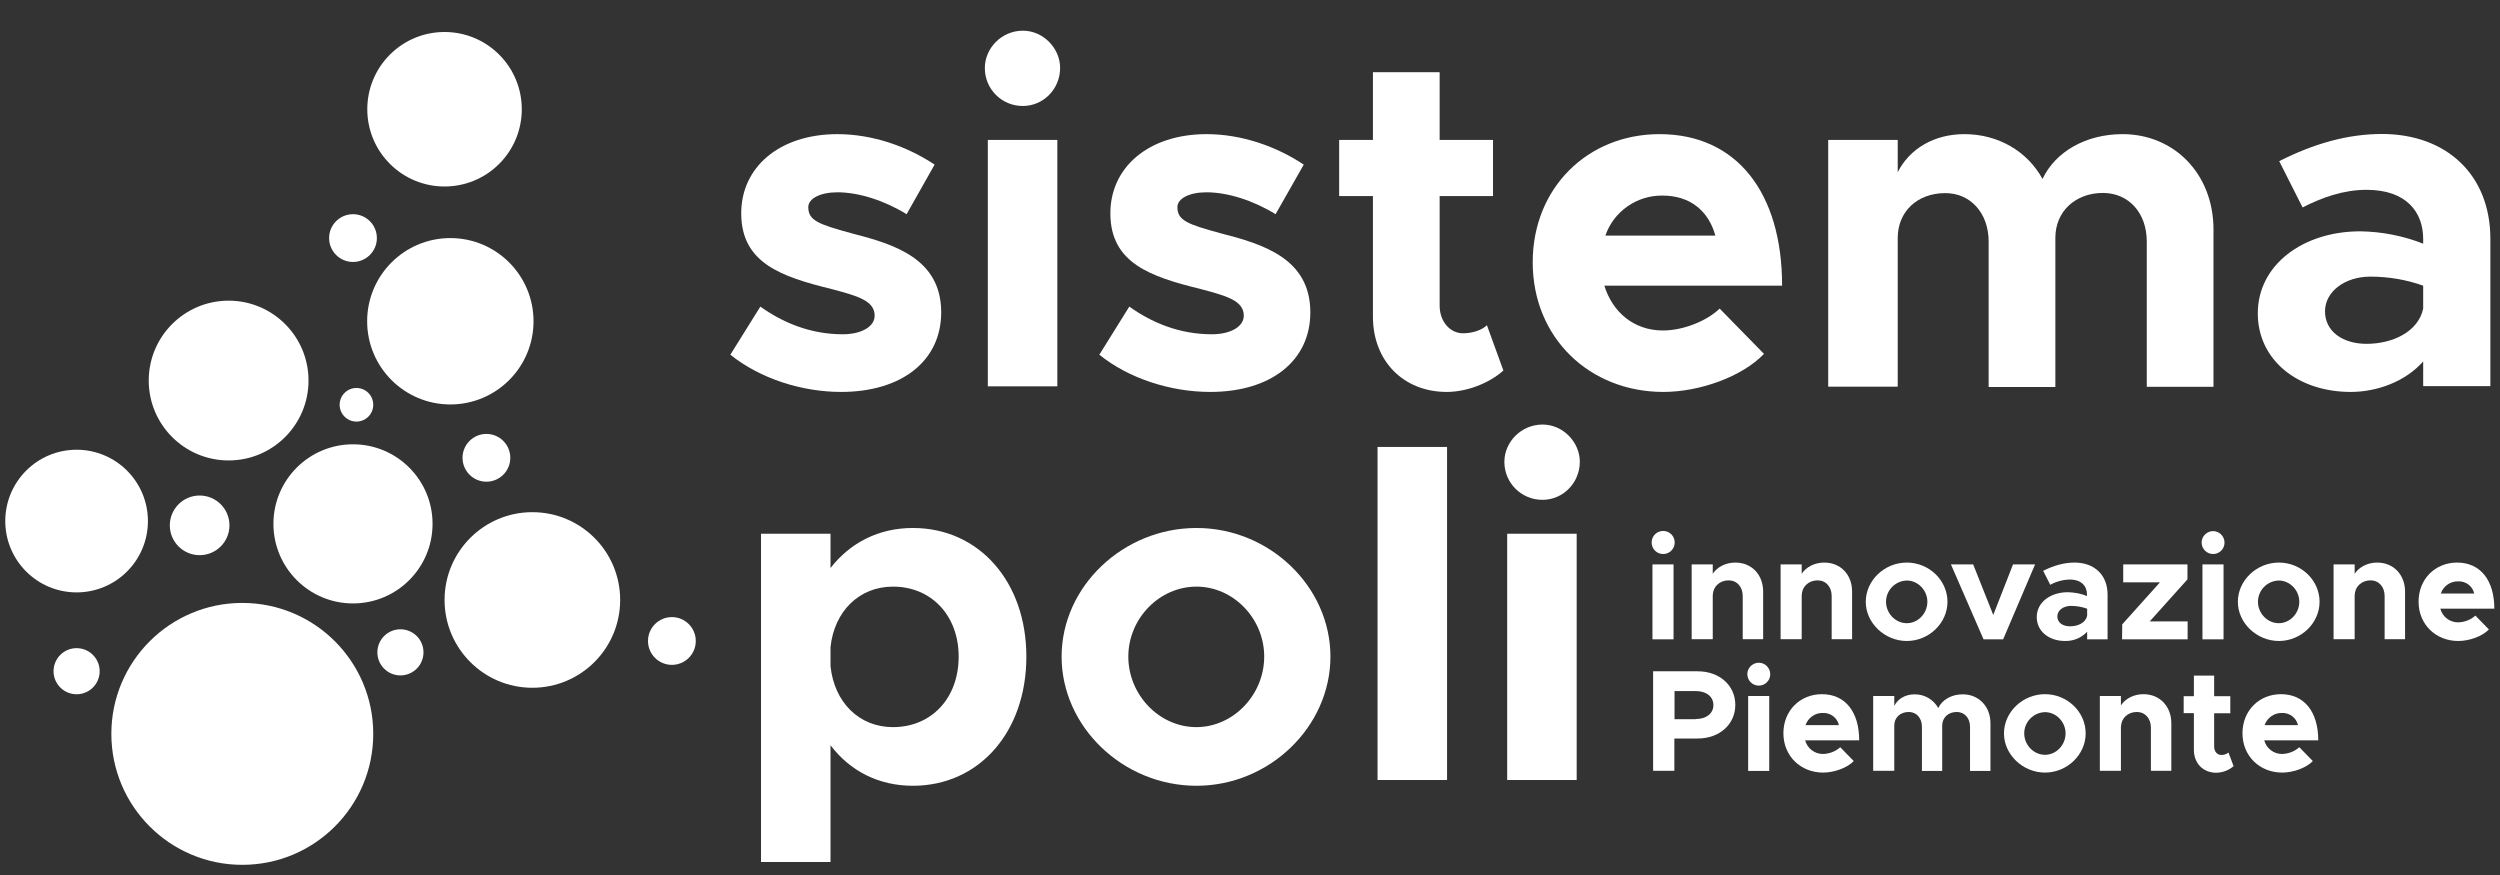
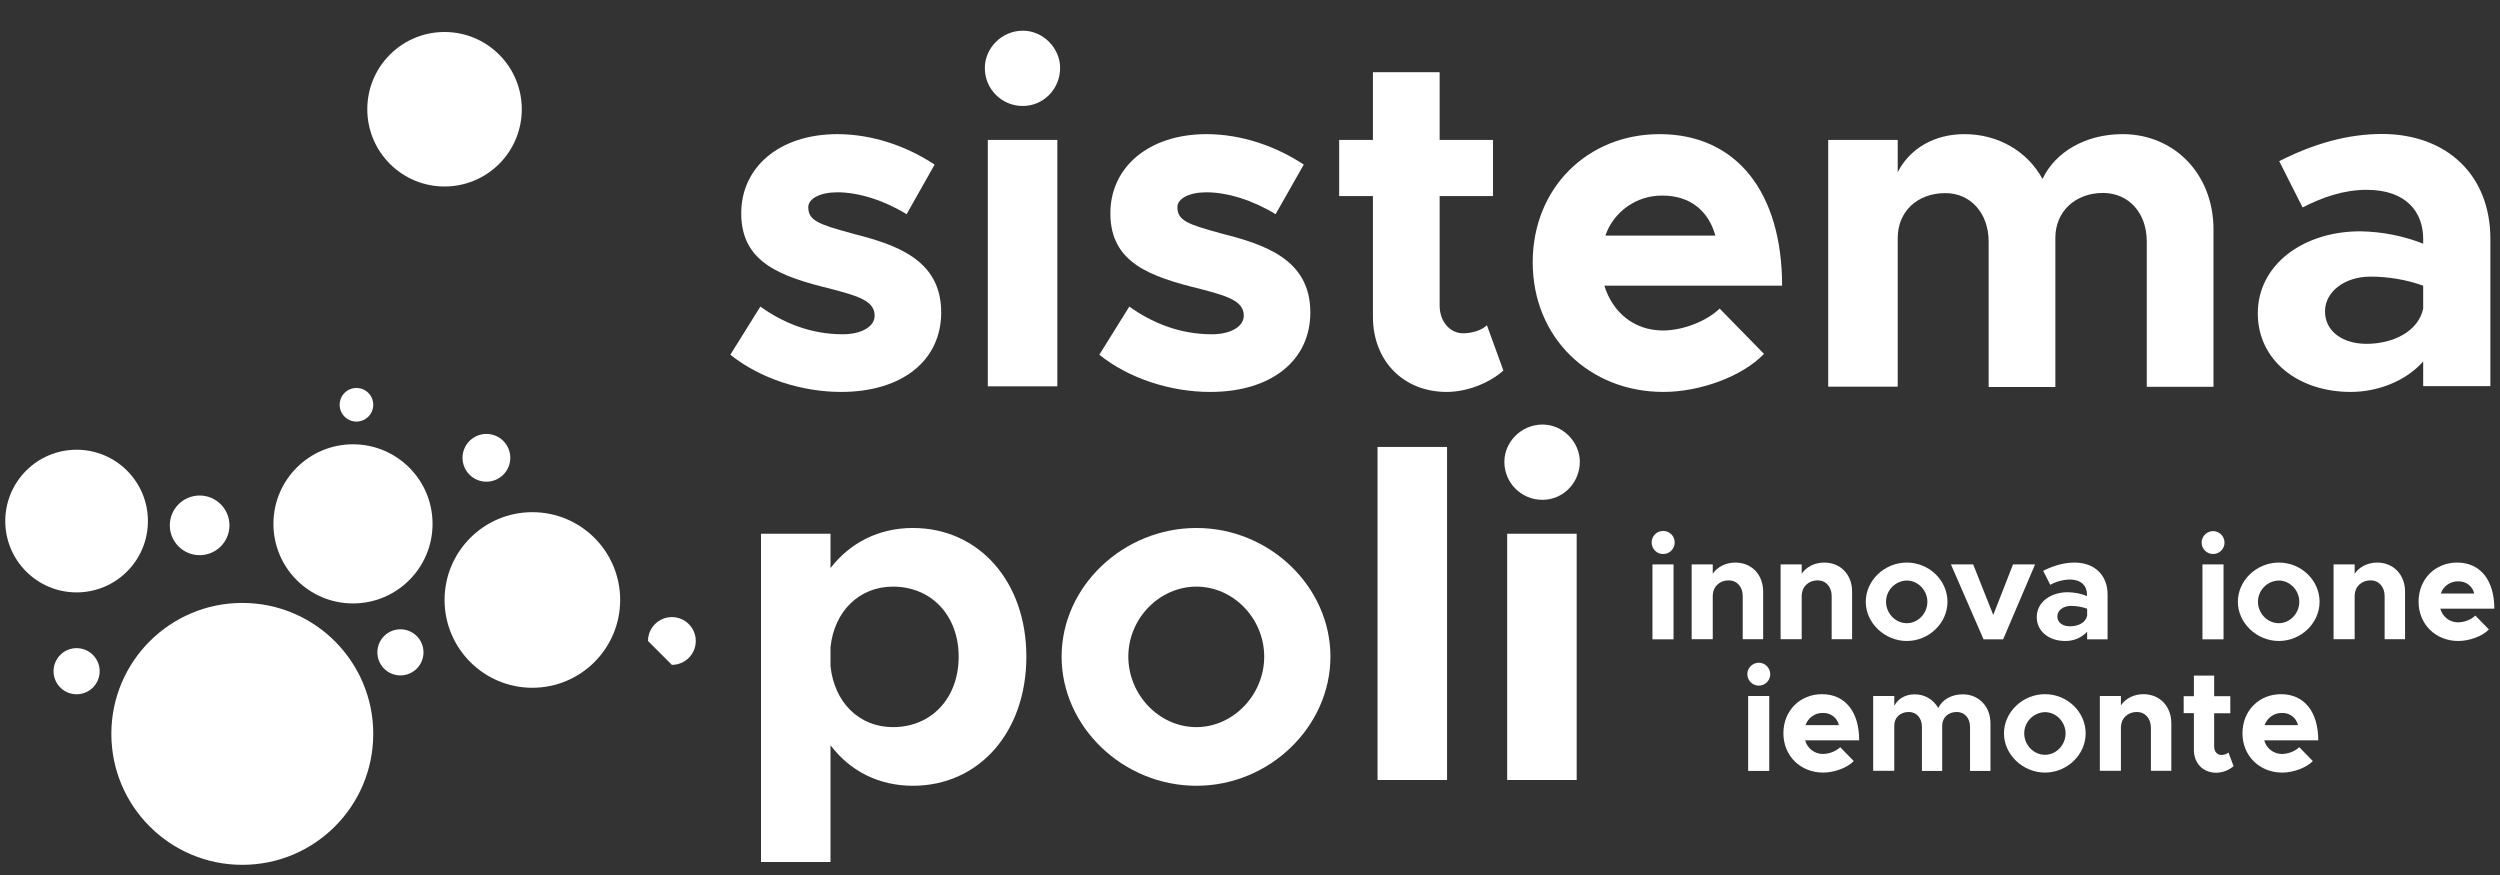
<svg xmlns="http://www.w3.org/2000/svg" width="180" height="63" viewBox="0 0 180 63" fill="none">
  <rect x="0" y="0" width="180" height="63" fill="#333333" stroke="none" />
  <g clip-path="url(#clip0_1398_9547)">
    <path d="M52.586 25.538L54.745 22.075C56.322 23.202 58.314 24.068 60.674 24.068C62.015 24.068 62.975 23.522 62.975 22.728C62.975 21.625 61.671 21.293 59.856 20.806C56.215 19.917 53.404 18.921 53.369 15.422C53.333 12.054 56.108 9.658 60.295 9.658C62.833 9.658 65.335 10.548 67.292 11.852L65.276 15.422C63.663 14.426 61.813 13.845 60.295 13.845C59.062 13.845 58.196 14.295 58.196 14.912C58.196 15.873 58.919 16.145 61.315 16.798C64.375 17.581 67.766 18.612 67.766 22.49C67.766 25.989 64.92 28.219 60.556 28.219C57.733 28.219 54.721 27.258 52.586 25.538Z" fill="white" />
    <path d="M70.909 4.891C70.909 3.479 72.107 2.21 73.649 2.21C75.12 2.21 76.329 3.479 76.329 4.891C76.329 6.397 75.132 7.63 73.649 7.63C72.143 7.642 70.909 6.42 70.909 4.914C70.909 4.914 70.909 4.902 70.909 4.891ZM71.123 10.073H76.128V27.815H71.123V10.073Z" fill="white" />
    <path d="M79.152 25.538L81.31 22.075C82.888 23.202 84.88 24.068 87.252 24.068C88.592 24.068 89.553 23.522 89.553 22.728C89.553 21.625 88.248 21.293 86.434 20.806C82.793 19.917 79.982 18.921 79.947 15.422C79.911 12.054 82.698 9.658 86.873 9.658C89.41 9.658 91.913 10.548 93.87 11.852L91.842 15.422C90.229 14.426 88.379 13.845 86.861 13.845C85.627 13.845 84.773 14.295 84.773 14.912C84.773 15.873 85.497 16.145 87.892 16.798C90.952 17.581 94.344 18.612 94.344 22.49C94.344 25.989 91.498 28.219 87.133 28.219C84.299 28.219 81.275 27.258 79.152 25.538Z" fill="white" />
    <path d="M108.244 26.677C107.212 27.602 105.599 28.219 104.164 28.219C101.045 28.219 98.851 25.989 98.851 22.799V14.117H96.42V10.073H98.851V5.199H103.654V10.073H107.497V14.117H103.654V22.004C103.654 23.166 104.413 23.997 105.338 23.997C106.026 23.997 106.714 23.759 107.058 23.416L108.244 26.677Z" fill="white" />
    <path d="M123.816 22.218L127.006 25.479C125.429 27.128 122.369 28.219 119.76 28.219C114.47 28.219 110.355 24.341 110.355 18.885C110.355 13.536 114.304 9.658 119.487 9.658C125.049 9.658 128.311 13.88 128.311 20.569H115.514C116.107 22.49 117.649 23.795 119.736 23.795C121.147 23.795 122.855 23.143 123.816 22.218ZM115.585 16.964H123.507C123.021 15.209 121.716 14.082 119.7 14.082C117.85 14.058 116.19 15.22 115.585 16.964Z" fill="white" />
    <path d="M159.371 16.525V27.851H154.568V17.391C154.568 15.327 153.263 13.892 151.413 13.892C149.421 13.892 147.986 15.232 147.986 17.118V27.863H143.183V17.403C143.183 15.339 141.878 13.904 140.063 13.904C138.035 13.904 136.636 15.244 136.636 17.13V27.839H131.631V10.073H136.636V12.398C137.49 10.714 139.245 9.658 141.439 9.658C143.87 9.658 145.97 10.892 147.061 12.884C147.986 10.927 150.18 9.658 152.825 9.658C156.525 9.658 159.371 12.505 159.371 16.525Z" fill="white" />
    <path d="M179.307 17.201V27.803H174.469V26.024C173.2 27.46 171.172 28.219 169.25 28.219C165.479 28.219 162.561 25.953 162.561 22.561C162.561 19.063 165.823 16.655 169.938 16.655C171.492 16.679 173.022 16.976 174.469 17.545V17.201C174.469 15.315 173.306 13.667 170.389 13.667C168.74 13.667 167.199 14.212 165.787 14.936L164.103 11.603C166.606 10.334 169.049 9.646 171.516 9.646C176.141 9.658 179.307 12.576 179.307 17.201ZM174.469 22.218V20.569C173.247 20.13 171.954 19.917 170.662 19.917C168.847 19.917 167.4 20.984 167.4 22.419C167.4 23.854 168.669 24.756 170.389 24.756C172.298 24.756 174.125 23.866 174.469 22.218Z" fill="white" />
    <path d="M73.898 47.277C73.898 52.733 70.471 56.575 65.727 56.575C63.26 56.575 61.196 55.508 59.797 53.658V62.066H54.792V38.43H59.797V40.897C61.208 39.082 63.26 38.015 65.727 38.015C70.471 38.015 73.898 41.857 73.898 47.277ZM69.024 47.277C69.024 44.324 67.067 42.237 64.292 42.237C61.86 42.237 60.07 44.016 59.797 46.589V47.965C60.07 50.574 61.86 52.353 64.292 52.353C67.067 52.353 69.024 50.266 69.024 47.277Z" fill="white" />
    <path d="M76.436 47.277C76.436 42.237 80.86 38.015 86.149 38.015C91.403 38.015 95.791 42.237 95.791 47.277C95.791 52.318 91.403 56.575 86.149 56.575C80.86 56.575 76.436 52.329 76.436 47.277ZM91.023 47.277C91.023 44.526 88.794 42.237 86.149 42.237C83.469 42.237 81.239 44.538 81.239 47.277C81.239 50.017 83.457 52.353 86.137 52.353C88.794 52.353 91.023 50.029 91.023 47.277Z" fill="white" />
    <path d="M99.183 32.18H104.188V56.16H99.183V32.18Z" fill="white" />
    <path d="M108.315 33.247C108.315 31.836 109.513 30.567 111.066 30.567C112.537 30.567 113.747 31.836 113.747 33.247C113.747 34.753 112.549 35.987 111.066 35.987C109.56 35.999 108.327 34.789 108.315 33.283C108.315 33.271 108.315 33.259 108.315 33.247ZM108.517 38.43H113.521V56.16H108.517V38.43Z" fill="white" />
    <path d="M118.918 39.059C118.918 38.596 119.285 38.228 119.748 38.228C120.21 38.228 120.578 38.596 120.578 39.059C120.578 39.521 120.21 39.889 119.748 39.889C119.285 39.889 118.918 39.521 118.918 39.059ZM118.977 40.636H120.495V46.032H118.977V40.636Z" fill="white" />
    <path d="M126.947 42.593V46.02H125.476V42.913C125.476 42.249 125.061 41.786 124.456 41.786C123.816 41.786 123.329 42.249 123.329 42.83L123.318 42.794V46.02H121.8V40.636H123.318V41.312C123.638 40.826 124.243 40.505 124.942 40.505C126.117 40.505 126.947 41.371 126.947 42.593Z" fill="white" />
    <path d="M133.351 42.593V46.02H131.88V42.913C131.88 42.249 131.465 41.786 130.86 41.786C130.22 41.786 129.734 42.249 129.734 42.83L129.722 42.794V46.02H128.204V40.636H129.722V41.312C130.042 40.826 130.647 40.505 131.347 40.505C132.521 40.505 133.351 41.371 133.351 42.593Z" fill="white" />
    <path d="M134.335 43.328C134.335 41.798 135.675 40.505 137.288 40.505C138.901 40.505 140.218 41.786 140.218 43.328C140.218 44.87 138.877 46.151 137.288 46.151C135.699 46.151 134.335 44.858 134.335 43.328ZM138.771 43.328C138.771 42.498 138.095 41.798 137.288 41.798C136.458 41.822 135.794 42.498 135.794 43.328C135.794 44.158 136.47 44.87 137.288 44.87C138.107 44.87 138.771 44.158 138.771 43.328Z" fill="white" />
    <path d="M140.467 40.636H142.068L143.515 44.277L144.938 40.636H146.527L144.226 46.032H142.815L140.467 40.636Z" fill="white" />
    <path d="M151.745 42.806V46.032H150.275V45.486C149.86 45.925 149.29 46.163 148.685 46.151C147.535 46.151 146.646 45.463 146.646 44.431C146.646 43.364 147.63 42.64 148.887 42.64C149.362 42.652 149.824 42.735 150.263 42.913V42.806C150.263 42.237 149.907 41.727 149.018 41.727C148.531 41.739 148.045 41.869 147.618 42.106L147.108 41.098C147.867 40.719 148.614 40.505 149.362 40.505C150.797 40.505 151.745 41.395 151.745 42.806ZM150.275 44.324V43.826C149.907 43.696 149.516 43.624 149.112 43.624C148.555 43.624 148.128 43.945 148.128 44.383C148.128 44.822 148.508 45.095 149.041 45.095C149.622 45.095 150.18 44.834 150.275 44.324Z" fill="white" />
-     <path d="M152.801 44.953L155.517 41.928H152.872V40.636H157.497V41.715L154.781 44.739H157.509V46.032H152.789L152.801 44.953Z" fill="white" />
    <path d="M158.517 39.058C158.517 38.608 158.897 38.24 159.348 38.24C159.798 38.24 160.166 38.62 160.166 39.07C160.166 39.521 159.798 39.889 159.348 39.889C158.885 39.889 158.517 39.521 158.517 39.058ZM158.577 40.636H160.095V46.032H158.577V40.636Z" fill="white" />
    <path d="M161.126 43.328C161.126 41.798 162.467 40.505 164.08 40.505C165.692 40.505 167.009 41.786 167.009 43.328C167.009 44.87 165.669 46.151 164.08 46.151C162.49 46.151 161.126 44.858 161.126 43.328ZM165.55 43.328C165.55 42.498 164.874 41.798 164.068 41.798C163.238 41.822 162.573 42.498 162.573 43.328C162.573 44.158 163.249 44.87 164.068 44.87C164.886 44.87 165.55 44.158 165.55 43.328Z" fill="white" />
    <path d="M173.164 42.593V46.02H171.693V42.913C171.693 42.249 171.278 41.786 170.674 41.786C170.033 41.786 169.547 42.249 169.547 42.83L169.535 42.794V46.02H168.017V40.636H169.535V41.312C169.855 40.826 170.46 40.505 171.16 40.505C172.322 40.505 173.164 41.371 173.164 42.593Z" fill="white" />
    <path d="M178.228 44.324L179.201 45.32C178.726 45.819 177.789 46.151 176.995 46.151C175.394 46.151 174.137 44.977 174.137 43.316C174.137 41.691 175.334 40.505 176.912 40.505C178.596 40.505 179.592 41.786 179.592 43.826H175.702C175.856 44.407 176.378 44.81 176.983 44.81C177.445 44.799 177.884 44.633 178.228 44.324ZM175.738 42.735H178.145C178.027 42.201 177.54 41.834 176.983 41.857C176.426 41.846 175.916 42.201 175.738 42.735Z" fill="white" />
-     <path d="M119.024 48.333H122.238C123.792 48.333 124.942 49.341 124.942 50.752C124.942 52.163 123.792 53.172 122.238 53.172H120.554V55.496H119.024V48.333ZM122.084 51.772C122.843 51.772 123.365 51.381 123.365 50.764C123.365 50.147 122.843 49.756 122.084 49.756H120.566V51.784H122.084V51.772Z" fill="white" />
    <path d="M125.808 48.534C125.808 48.084 126.188 47.716 126.638 47.716C127.089 47.716 127.457 48.096 127.457 48.546C127.457 48.997 127.089 49.365 126.638 49.365C126.176 49.365 125.808 48.997 125.808 48.534ZM125.867 50.112H127.385V55.508H125.867V50.112Z" fill="white" />
    <path d="M132.497 53.8L133.47 54.796C132.995 55.294 132.058 55.626 131.264 55.626C129.663 55.626 128.405 54.452 128.405 52.792C128.405 51.167 129.603 49.981 131.181 49.981C132.865 49.981 133.861 51.262 133.861 53.302H129.971C130.125 53.883 130.647 54.286 131.252 54.286C131.714 54.274 132.153 54.108 132.497 53.8ZM129.995 52.211H132.402C132.284 51.677 131.797 51.309 131.24 51.333C130.682 51.321 130.184 51.677 129.995 52.211Z" fill="white" />
    <path d="M143.313 52.069V55.508H141.842V52.33C141.842 51.701 141.451 51.262 140.882 51.262C140.277 51.262 139.838 51.665 139.838 52.246V55.508H138.379V52.33C138.379 51.701 137.988 51.262 137.431 51.262C136.814 51.262 136.387 51.665 136.387 52.246V55.496H134.869V50.112H136.387V50.823C136.648 50.313 137.182 49.993 137.846 49.993C138.557 49.981 139.21 50.361 139.553 50.978C139.838 50.385 140.502 49.993 141.309 49.993C142.447 49.981 143.313 50.847 143.313 52.069Z" fill="white" />
    <path d="M144.286 52.804C144.286 51.274 145.626 49.981 147.239 49.981C148.852 49.981 150.168 51.262 150.168 52.804C150.168 54.346 148.828 55.626 147.239 55.626C145.65 55.626 144.286 54.334 144.286 52.804ZM148.721 52.804C148.721 51.974 148.045 51.274 147.239 51.274C146.409 51.298 145.744 51.974 145.744 52.804C145.744 53.634 146.42 54.346 147.239 54.346C148.057 54.346 148.721 53.634 148.721 52.804Z" fill="white" />
    <path d="M156.335 52.069V55.496H154.865V52.389C154.865 51.725 154.449 51.262 153.845 51.262C153.204 51.262 152.718 51.725 152.718 52.306L152.706 52.27V55.496H151.188V50.112H152.706V50.788C153.026 50.301 153.631 49.981 154.331 49.981C155.493 49.981 156.335 50.847 156.335 52.069Z" fill="white" />
    <path d="M160.818 55.164C160.474 55.461 160.035 55.627 159.573 55.638C158.624 55.638 157.96 54.962 157.96 53.99V51.345H157.225V50.124H157.96V48.641H159.419V50.124H160.581V51.357H159.419V53.753C159.419 54.108 159.644 54.358 159.929 54.358C160.118 54.369 160.308 54.298 160.45 54.18L160.818 55.164Z" fill="white" />
    <path d="M165.55 53.8L166.523 54.796C166.048 55.294 165.111 55.626 164.317 55.626C162.716 55.626 161.458 54.452 161.458 52.792C161.458 51.167 162.656 49.981 164.234 49.981C165.918 49.981 166.914 51.262 166.914 53.302H163.024C163.178 53.883 163.7 54.286 164.305 54.286C164.767 54.274 165.206 54.108 165.55 53.8ZM163.048 52.211H165.455C165.337 51.677 164.85 51.309 164.293 51.333C163.747 51.321 163.237 51.677 163.048 52.211Z" fill="white" />
    <path d="M17.446 62.268C22.653 62.268 26.874 58.047 26.874 52.839C26.874 47.632 22.653 43.411 17.446 43.411C12.239 43.411 8.017 47.632 8.017 52.839C8.017 58.047 12.239 62.268 17.446 62.268Z" fill="white" />
    <path d="M38.331 49.519C41.822 49.519 44.652 46.689 44.652 43.197C44.652 39.706 41.822 36.876 38.331 36.876C34.84 36.876 32.009 39.706 32.009 43.197C32.009 46.689 34.84 49.519 38.331 49.519Z" fill="white" />
-     <path d="M16.461 33.152C19.638 33.152 22.213 30.577 22.213 27.4C22.213 24.223 19.638 21.648 16.461 21.648C13.285 21.648 10.709 24.223 10.709 27.4C10.709 30.577 13.285 33.152 16.461 33.152Z" fill="white" />
-     <path d="M32.425 29.12C35.732 29.12 38.414 26.439 38.414 23.131C38.414 19.823 35.732 17.142 32.425 17.142C29.117 17.142 26.435 19.823 26.435 23.131C26.435 26.439 29.117 29.12 32.425 29.12Z" fill="white" />
    <path d="M5.515 42.652C8.351 42.652 10.65 40.353 10.65 37.517C10.65 34.681 8.351 32.381 5.515 32.381C2.679 32.381 0.38 34.681 0.38 37.517C0.38 40.353 2.679 42.652 5.515 42.652Z" fill="white" />
    <path d="M35.94 11.799C38.112 9.627 38.112 6.105 35.94 3.933C33.768 1.761 30.246 1.761 28.074 3.933C25.902 6.105 25.902 9.627 28.074 11.799C30.246 13.971 33.768 13.971 35.94 11.799Z" fill="white" />
    <path d="M25.415 43.447C28.579 43.447 31.144 40.882 31.144 37.718C31.144 34.555 28.579 31.99 25.415 31.99C22.252 31.99 19.687 34.555 19.687 37.718C19.687 40.882 22.252 43.447 25.415 43.447Z" fill="white" />
    <path d="M35.022 34.682C35.971 34.682 36.741 33.912 36.741 32.963C36.741 32.013 35.971 31.243 35.022 31.243C34.072 31.243 33.302 32.013 33.302 32.963C33.302 33.912 34.072 34.682 35.022 34.682Z" fill="white" />
-     <path d="M25.416 18.861C26.365 18.861 27.135 18.091 27.135 17.142C27.135 16.192 26.365 15.422 25.416 15.422C24.466 15.422 23.696 16.192 23.696 17.142C23.696 18.091 24.466 18.861 25.416 18.861Z" fill="white" />
    <path d="M14.374 39.972C15.56 39.972 16.521 39.011 16.521 37.825C16.521 36.639 15.56 35.678 14.374 35.678C13.188 35.678 12.227 36.639 12.227 37.825C12.227 39.011 13.188 39.972 14.374 39.972Z" fill="white" />
    <path d="M25.665 30.354C26.333 30.354 26.874 29.812 26.874 29.144C26.874 28.476 26.333 27.934 25.665 27.934C24.996 27.934 24.455 28.476 24.455 29.144C24.455 29.812 24.996 30.354 25.665 30.354Z" fill="white" />
    <path d="M28.831 48.629C29.748 48.629 30.491 47.886 30.491 46.969C30.491 46.052 29.748 45.309 28.831 45.309C27.914 45.309 27.171 46.052 27.171 46.969C27.171 47.886 27.914 48.629 28.831 48.629Z" fill="white" />
    <path d="M7.172 48.445C7.237 47.53 6.548 46.736 5.634 46.671C4.719 46.606 3.925 47.295 3.86 48.209C3.795 49.124 4.484 49.918 5.398 49.983C6.313 50.048 7.107 49.36 7.172 48.445Z" fill="white" />
-     <path d="M48.376 47.87C49.326 47.87 50.096 47.1 50.096 46.151C50.096 45.201 49.326 44.431 48.376 44.431C47.426 44.431 46.656 45.201 46.656 46.151C46.656 47.1 47.426 47.87 48.376 47.87Z" fill="white" />
+     <path d="M48.376 47.87C49.326 47.87 50.096 47.1 50.096 46.151C50.096 45.201 49.326 44.431 48.376 44.431C47.426 44.431 46.656 45.201 46.656 46.151Z" fill="white" />
  </g>
  <defs>
    <clipPath id="clip0_1398_9547">
      <rect width="180" height="62.926" fill="white" />
    </clipPath>
  </defs>
</svg>